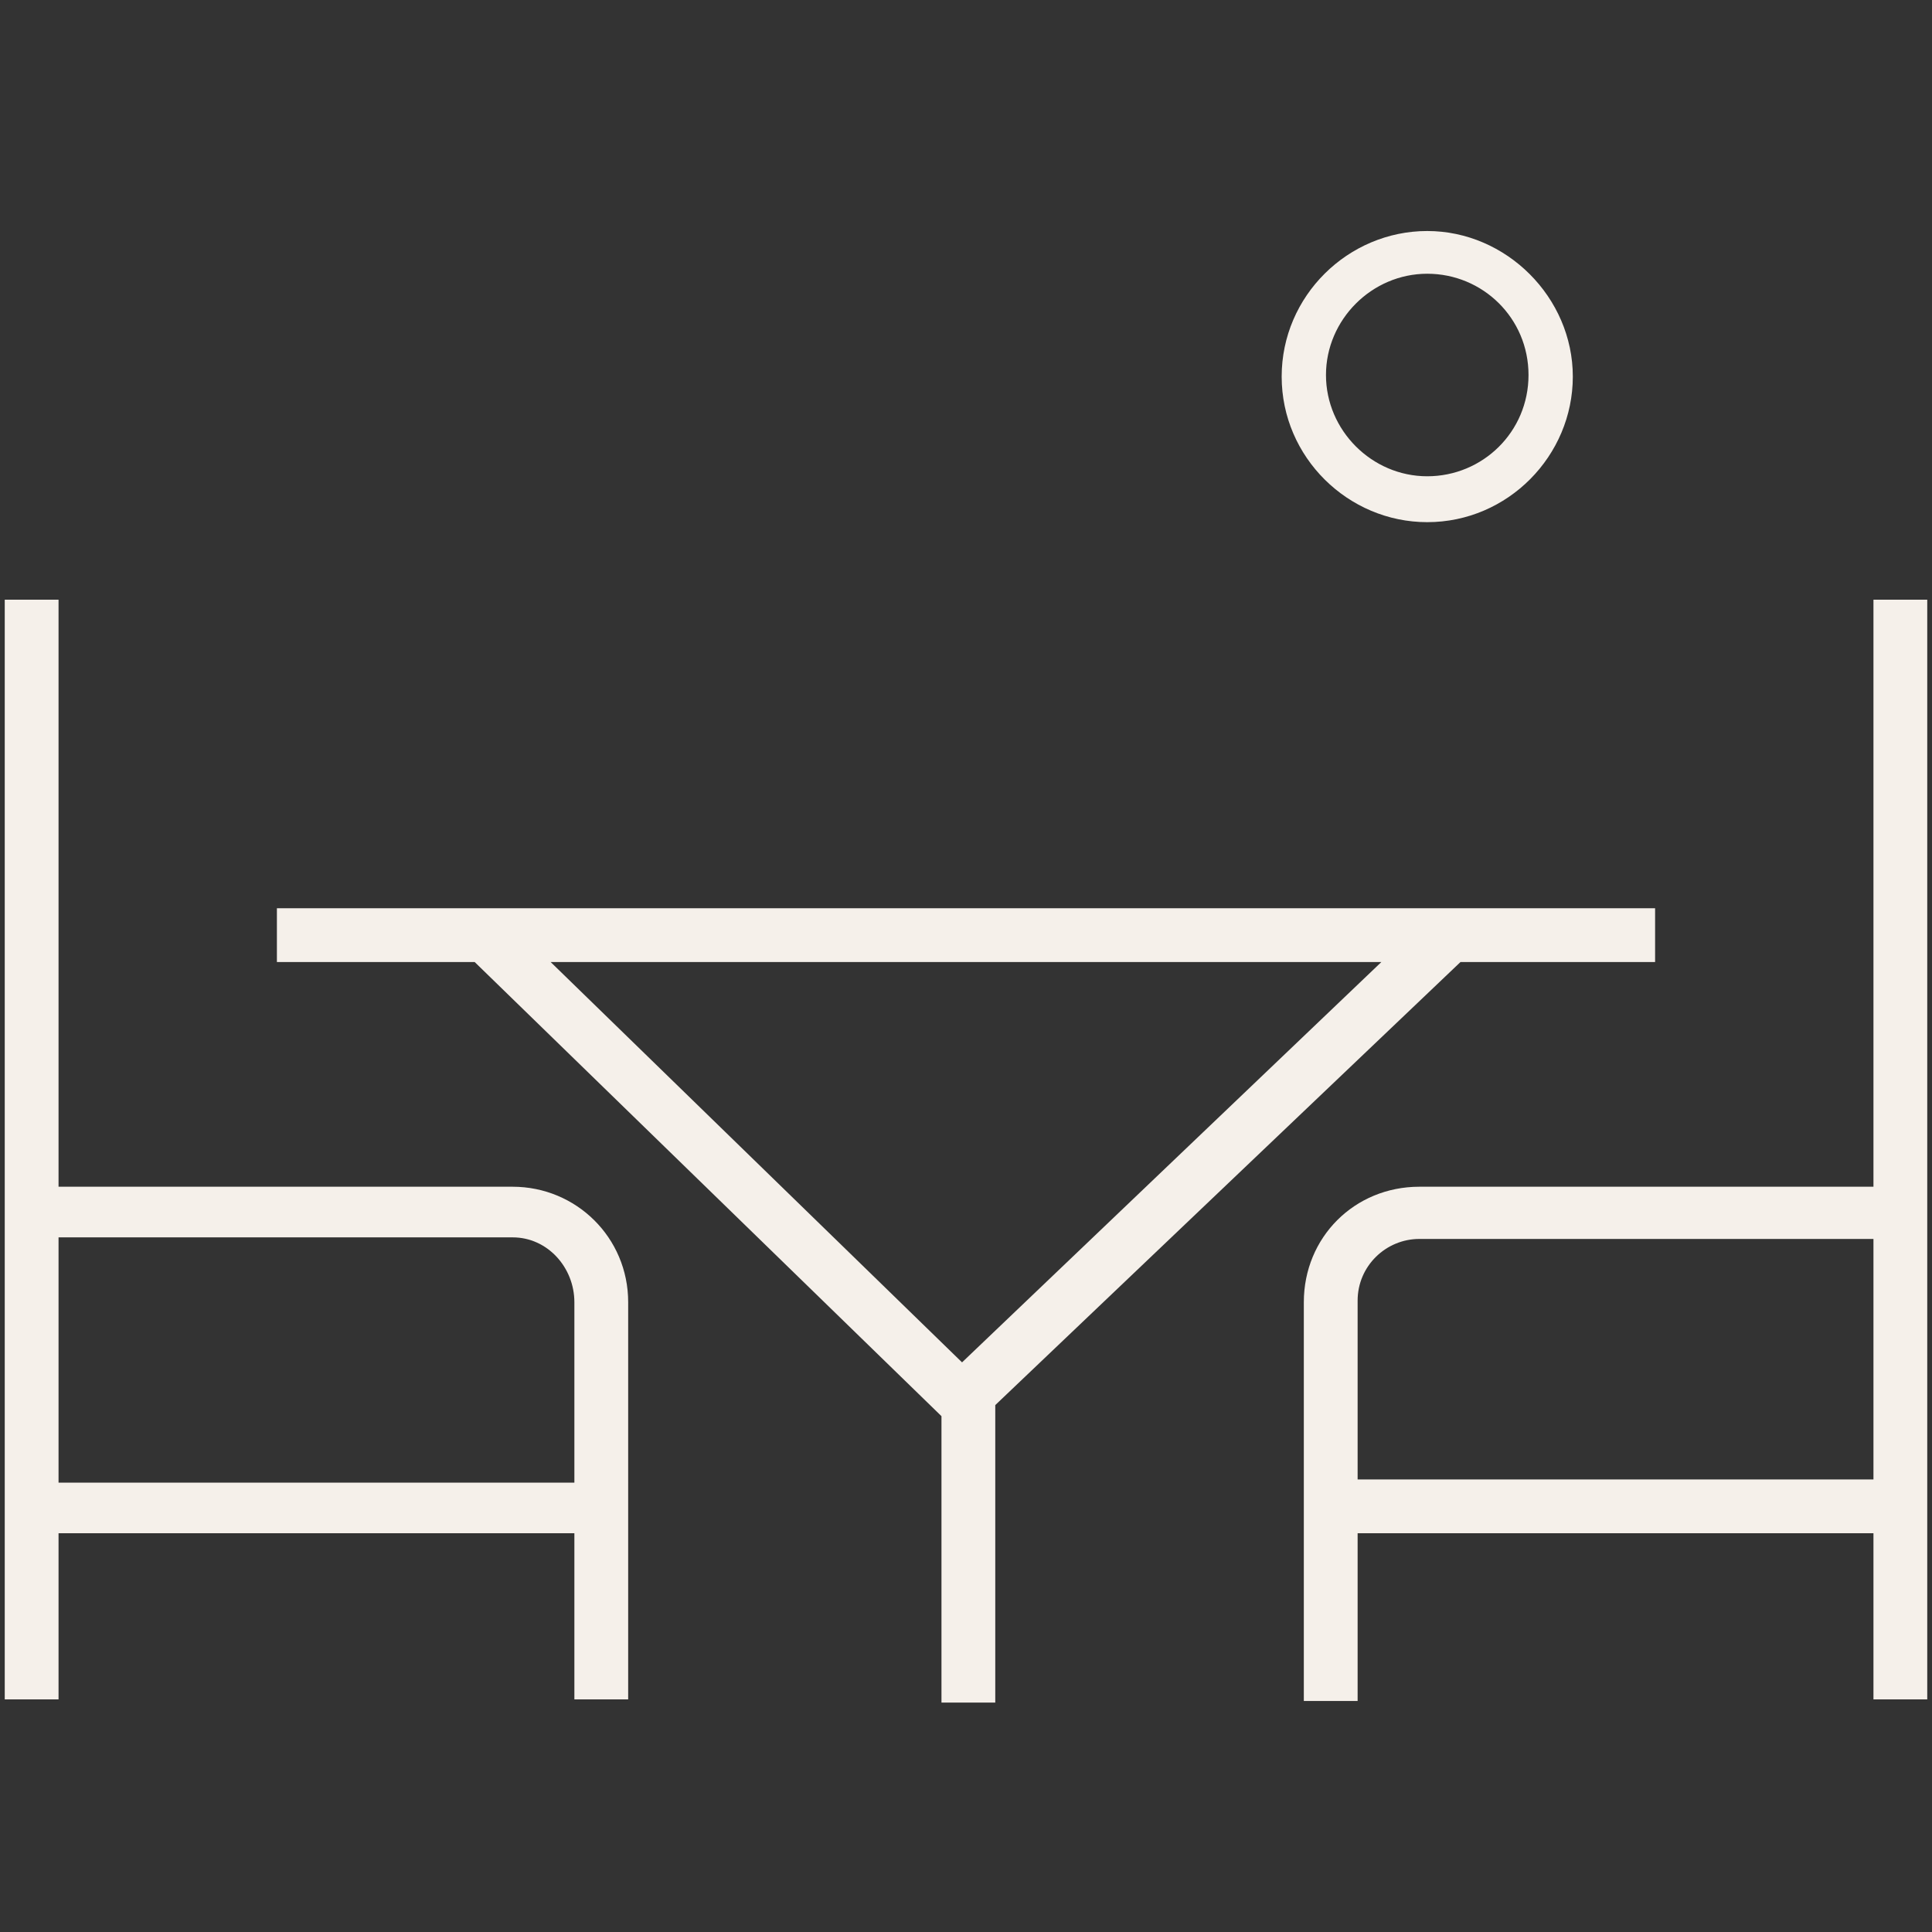
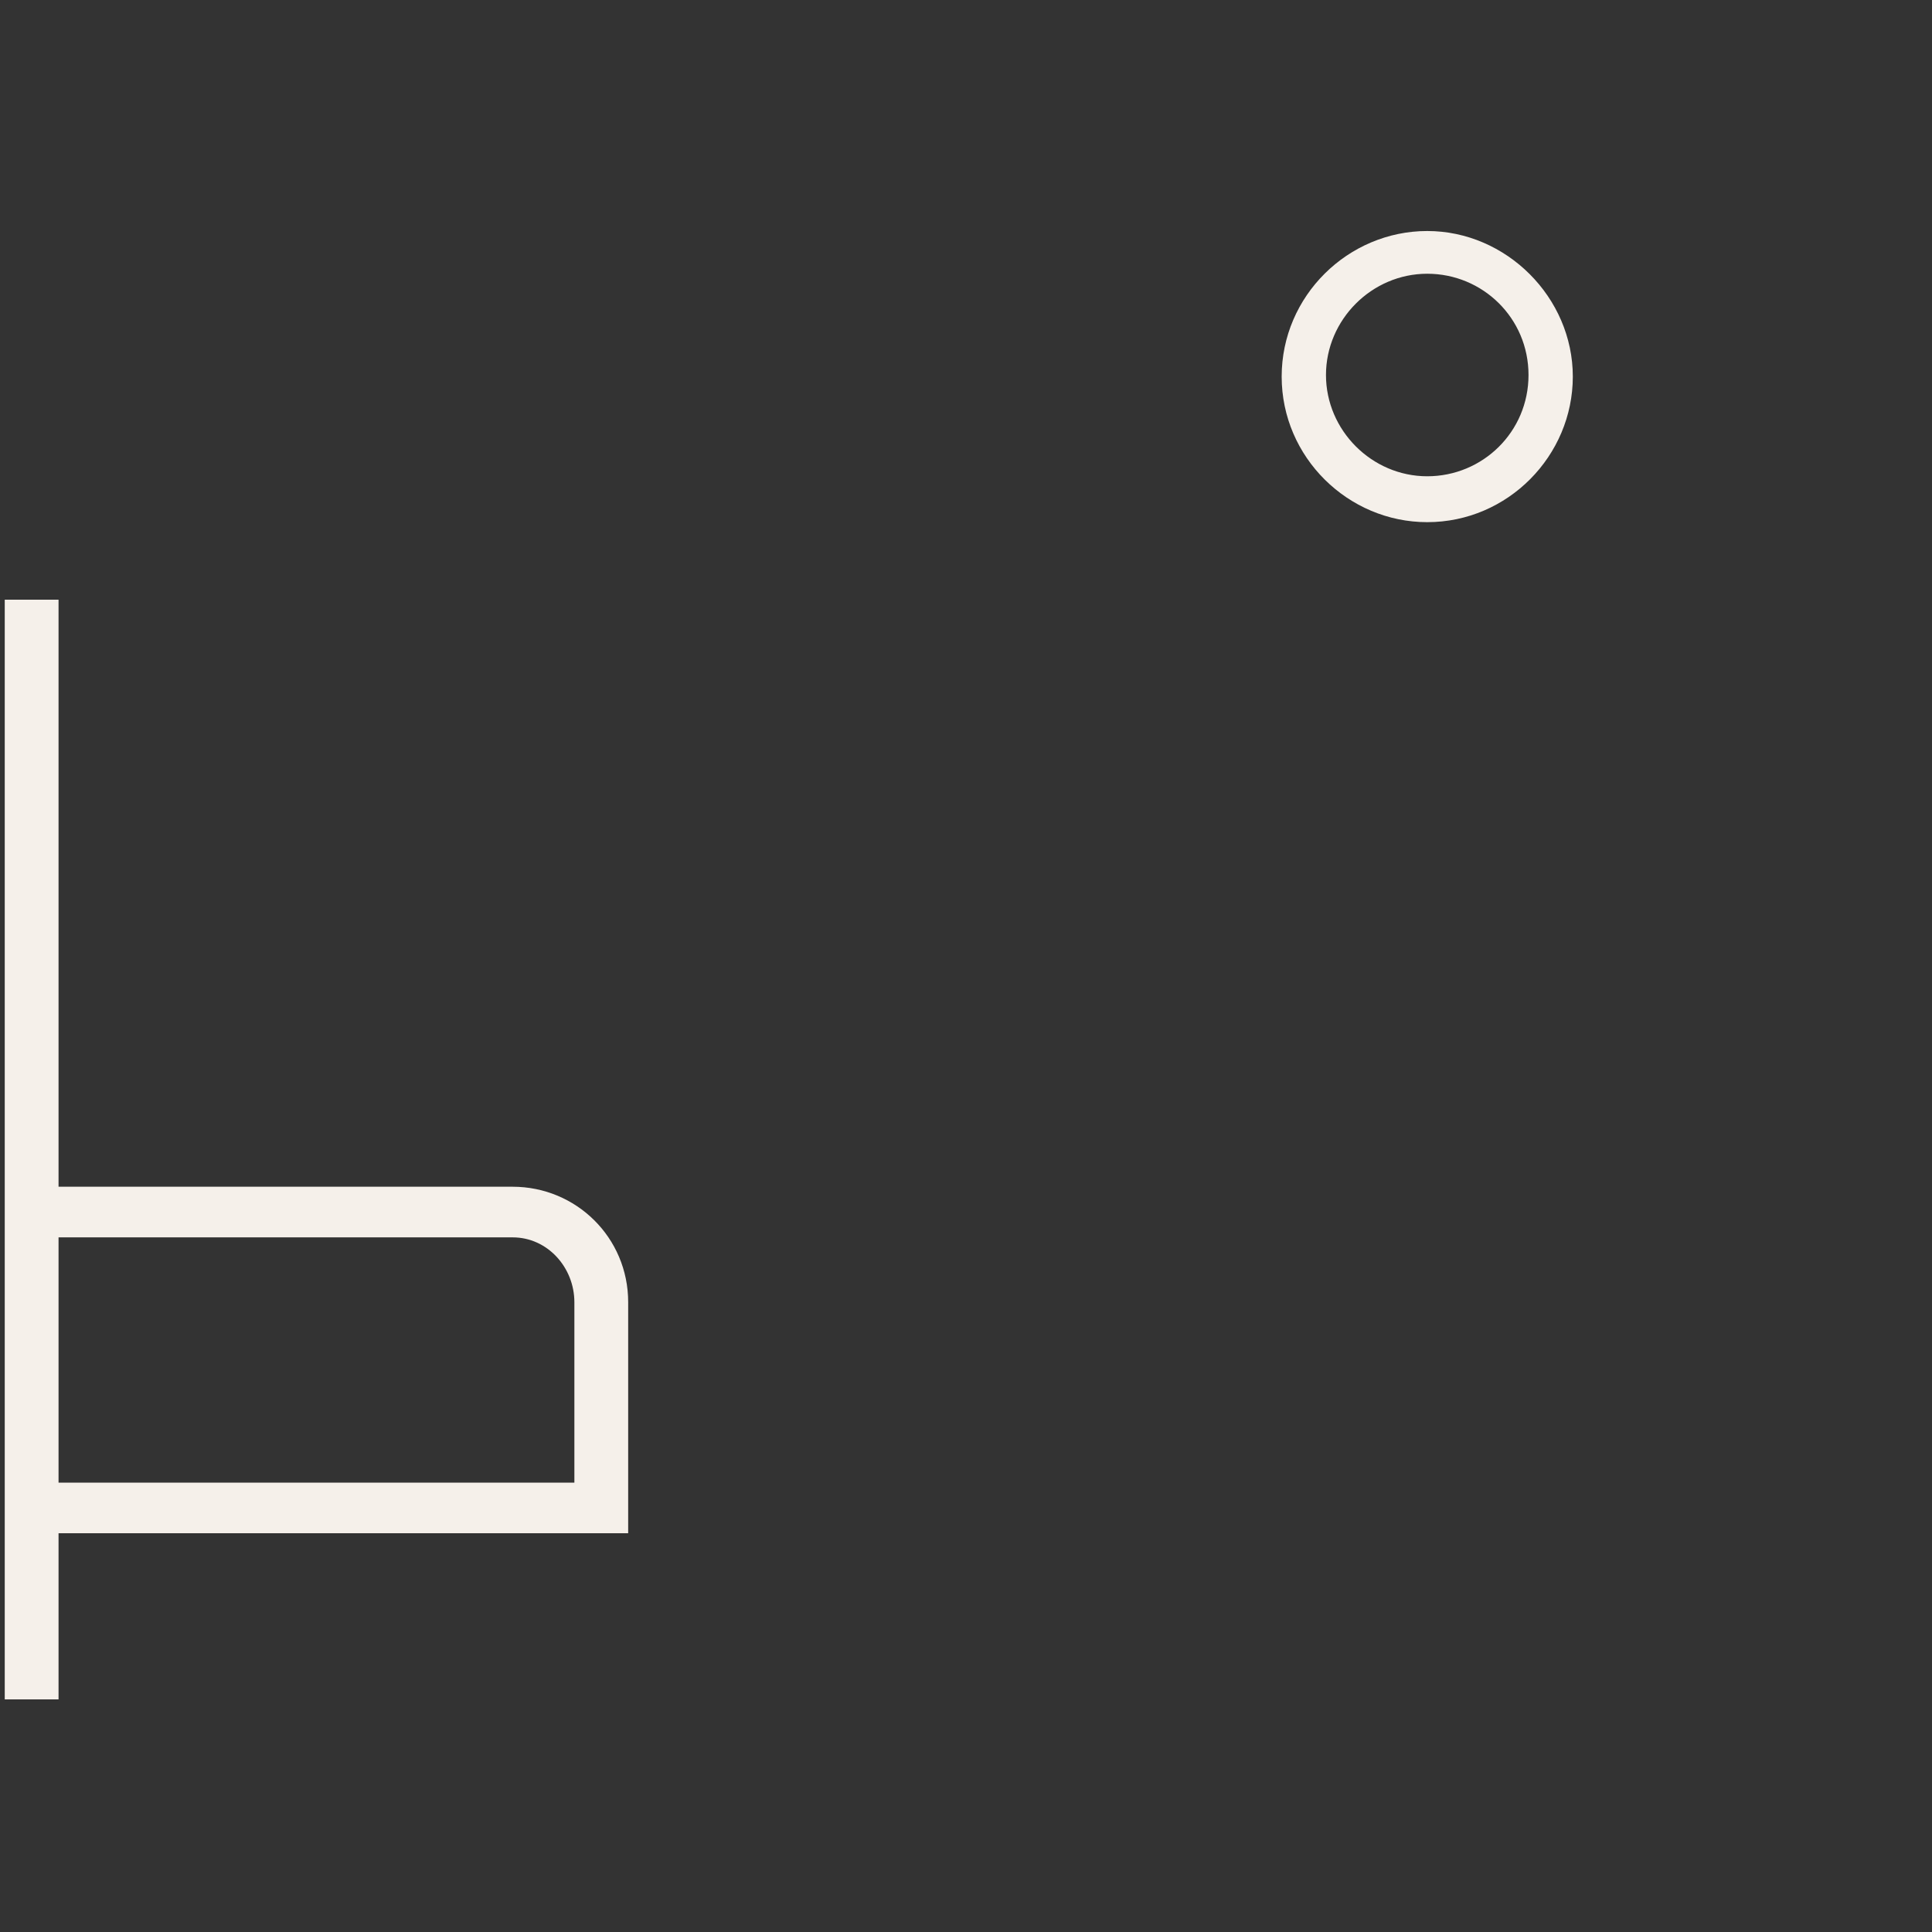
<svg xmlns="http://www.w3.org/2000/svg" version="1.1" id="Calque_8" x="0px" y="0px" viewBox="0 0 122.1 122.1" style="enable-background:new 0 0 122.1 122.1;" xml:space="preserve">
  <rect x="0" y="0" width="122.1" height="122.1" fill="#333333" stroke="none" />
  <style type="text/css">
	.st0{fill:#F5F0EA;}
</style>
  <g>
-     <path class="st0" d="M104.6,60.8v-3.4H17.5v3.4H30l29.5,28.7v18.1h3.4V88.8l29.4-28L104.6,60.8L104.6,60.8z M60.8,86.1l-26-25.3   h52.5L60.8,86.1z" />
-     <path class="st0" d="M32.4,75H3.7V37.9H0.3v69.5h3.4V96.9h32.6v10.5h3.4V82.3C39.7,78.2,36.4,75,32.4,75z M36.3,93.7H3.7V78.2h28.7   c2.2,0,3.9,1.9,3.9,4.1V93.7z" />
-     <path class="st0" d="M118.4,75H89.7c-4.1,0-7.3,3.2-7.3,7.3v25.2h3.4V96.9h32.6v10.5h3.4V37.9h-3.4V75z M118.4,93.5H85.8V82.2   c0-2.2,1.8-3.9,3.9-3.9h28.7C118.4,78.2,118.4,93.5,118.4,93.5z" />
+     <path class="st0" d="M32.4,75H3.7V37.9H0.3v69.5h3.4V96.9h32.6h3.4V82.3C39.7,78.2,36.4,75,32.4,75z M36.3,93.7H3.7V78.2h28.7   c2.2,0,3.9,1.9,3.9,4.1V93.7z" />
    <path class="st0" d="M90.2,33c5.1,0,9.2-4.2,9.2-9.2s-4.2-9.2-9.2-9.2S81,18.7,81,23.8S85.2,33,90.2,33z M90.2,17.3   c3.5,0,6.4,2.8,6.4,6.4s-2.9,6.4-6.4,6.4c-3.5,0-6.4-2.9-6.4-6.4S86.7,17.3,90.2,17.3z" />
  </g>
</svg>